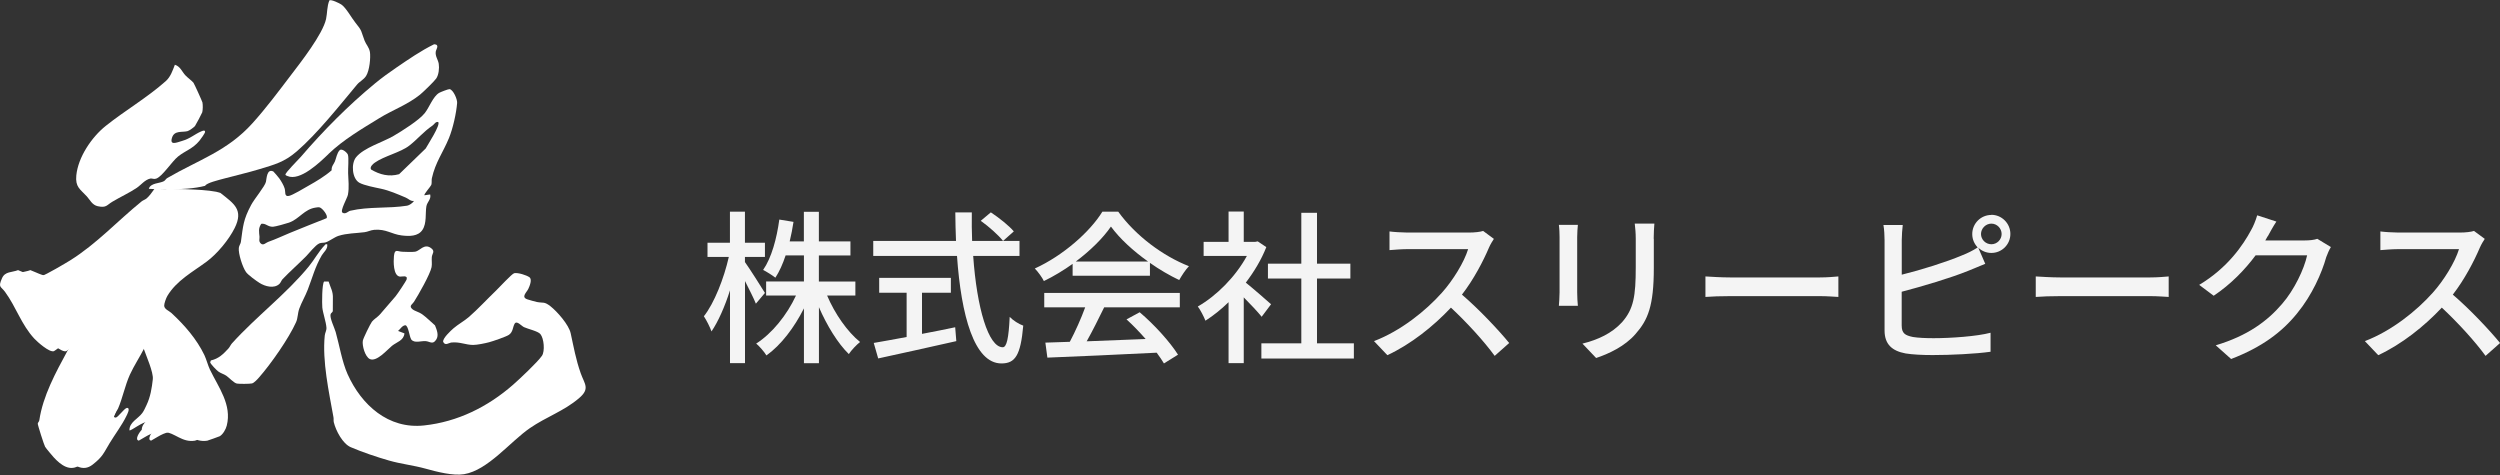
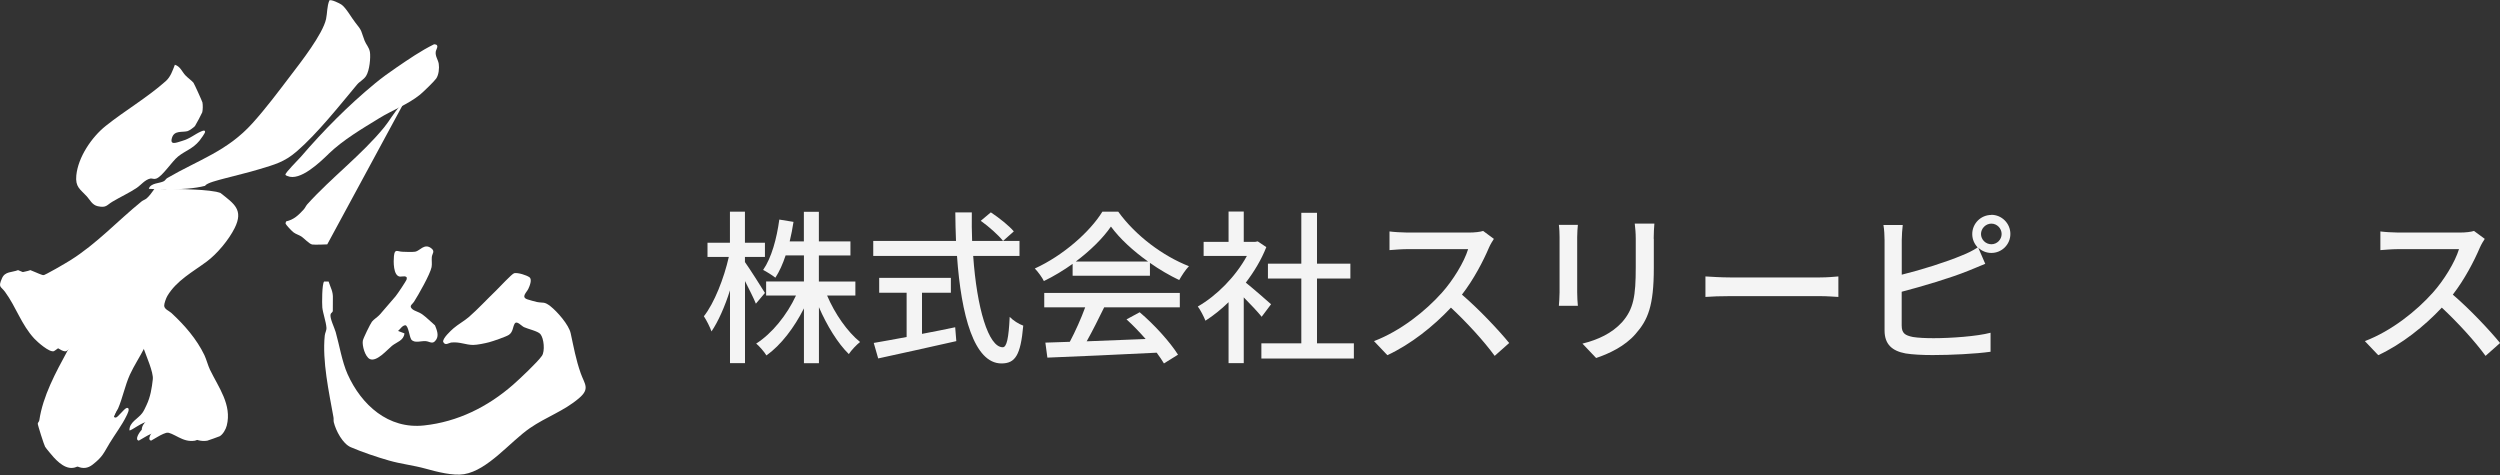
<svg xmlns="http://www.w3.org/2000/svg" id="_レイヤー_1" data-name="レイヤー_1" version="1.1" viewBox="0 0 400 76">
  <rect x="0" y="0" width="400" height="76" fill="#333333" stroke="none" />
  <defs>
    <style>
      .st0 {
        fill: #f4f4f4;
      }

      .st1 {
        fill: #fff;
      }
    </style>
  </defs>
  <g>
    <path class="st0" d="M120.94,48.59c-.34-.87-1.08-2.3-1.74-3.62v13.13h-2.4v-11.65c-.82,2.59-1.88,4.99-2.96,6.58-.24-.69-.79-1.77-1.22-2.43,1.66-2.09,3.22-6.08,3.99-9.49h-3.41v-2.27h3.59v-4.97h2.4v4.97h3.2v2.27h-3.2v.82c.71.98,2.72,4.15,3.2,4.94l-1.45,1.72ZM132.33,47.27c1.24,2.93,3.25,5.81,5.28,7.45-.58.45-1.37,1.29-1.8,1.93-1.77-1.72-3.51-4.57-4.78-7.5v8.96h-2.4v-8.77c-1.56,3.09-3.67,5.87-6,7.53-.37-.61-1.11-1.45-1.64-1.9,2.51-1.59,4.91-4.54,6.37-7.69h-4.78v-2.25h6.05v-4.17h-2.93c-.45,1.37-1,2.59-1.64,3.57-.42-.34-1.43-.98-1.96-1.24,1.35-1.96,2.17-4.99,2.59-8.06l2.27.37c-.16,1.08-.37,2.11-.61,3.12h2.27v-4.73h2.4v4.73h5.05v2.25h-5.05v4.17h5.84v2.25h-4.54Z" />
    <path class="st0" d="M155.71,40.95c.58,8.32,2.43,14.61,4.73,14.61.63,0,.95-1.43,1.11-4.86.55.58,1.48,1.16,2.17,1.4-.42,4.76-1.29,6.05-3.49,6.05-4.36,0-6.45-7.69-7.11-17.2h-13.4v-2.4h13.24c-.05-1.51-.11-3.04-.11-4.57h2.64c-.03,1.53,0,3.09.05,4.57h7.58v2.4h-7.42ZM147.52,53.42c1.74-.32,3.54-.69,5.31-1.06l.18,2.22c-4.39,1-9.12,2.03-12.5,2.77l-.71-2.48c1.43-.24,3.25-.58,5.26-.95v-7.08h-4.39v-2.38h11.47v2.38h-4.62v6.58ZM158.54,33.98c1.29.85,2.91,2.14,3.67,3.04l-1.72,1.53c-.74-.93-2.27-2.3-3.57-3.22l1.61-1.35Z" />
    <path class="st0" d="M171.62,42.22c-1.45,1.03-3.01,1.98-4.6,2.75-.26-.55-.93-1.48-1.45-2.01,4.52-2.06,8.83-5.87,10.81-9.09h2.54c2.8,3.88,7.19,7.11,11.31,8.72-.58.61-1.14,1.48-1.56,2.22-1.53-.74-3.14-1.66-4.68-2.75v2.06h-12.37v-1.9ZM167.08,46.87h21.69v2.3h-12.1c-.87,1.77-1.85,3.75-2.8,5.44,2.93-.11,6.21-.24,9.43-.37-.98-1.11-2.03-2.22-3.06-3.14l2.11-1.14c2.4,2.03,4.91,4.84,6.13,6.79l-2.25,1.4c-.29-.5-.69-1.08-1.16-1.72-6.29.32-13,.61-17.49.79l-.32-2.4,3.91-.13c.87-1.64,1.82-3.75,2.46-5.52h-6.55v-2.3ZM183.7,41.85c-2.38-1.69-4.54-3.67-5.95-5.6-1.27,1.85-3.28,3.83-5.63,5.6h11.57Z" />
    <path class="st0" d="M201.88,50.7c-.61-.77-1.8-2.03-2.88-3.12v10.52h-2.43v-9.75c-1.19,1.16-2.46,2.17-3.7,2.96-.24-.63-.85-1.8-1.22-2.27,3.01-1.72,6.05-4.78,7.85-8.09h-6.92v-2.25h3.99v-4.86h2.43v4.86h1.82l.42-.08,1.37.92c-.79,2.01-1.96,3.94-3.28,5.68,1.24,1,3.43,2.91,4.04,3.46l-1.51,2.01ZM216.62,54.93v2.43h-14.8v-2.43h6.39v-10.36h-5.34v-2.38h5.34v-8.14h2.51v8.14h5.34v2.38h-5.34v10.36h5.89Z" />
    <path class="st0" d="M238.24,39.61c-.92,2.17-2.48,5.15-4.33,7.53,2.72,2.32,5.92,5.73,7.56,7.74l-2.32,2.06c-1.74-2.38-4.39-5.28-7-7.72-2.83,3.01-6.39,5.84-10.17,7.61l-2.14-2.25c4.28-1.64,8.24-4.81,10.86-7.74,1.8-2.01,3.57-4.91,4.2-6.98h-9.7c-1.03,0-2.46.13-2.88.16v-2.99c.53.08,2.06.18,2.88.18h9.8c.98,0,1.85-.11,2.3-.26l1.72,1.27c-.18.26-.58.92-.77,1.37Z" />
    <path class="st0" d="M252.35,37.94v8.85c0,.69.05,1.61.11,2.14h-3.04c.03-.45.11-1.37.11-2.14v-8.85c0-.48-.03-1.4-.11-1.96h3.04c-.05.56-.11,1.22-.11,1.96ZM264.61,38.2v4.7c0,6.05-.95,8.3-2.91,10.52-1.72,2.01-4.39,3.22-6.32,3.86l-2.19-2.3c2.51-.63,4.7-1.64,6.34-3.43,1.85-2.11,2.19-4.17,2.19-8.8v-4.54c0-.95-.08-1.74-.16-2.43h3.14c-.05.69-.11,1.48-.11,2.43Z" />
    <path class="st0" d="M276.81,44.39h14.37c1.27,0,2.3-.11,2.96-.16v3.28c-.58-.03-1.8-.13-2.96-.13h-14.37c-1.45,0-3.04.05-3.94.13v-3.28c.87.05,2.51.16,3.94.16Z" />
    <path class="st0" d="M318.62,34.37c1.66,0,3.04,1.37,3.04,3.06s-1.37,3.04-3.04,3.04c-.82,0-1.53-.32-2.09-.82l1.11,2.56c-.87.34-1.93.82-2.77,1.14-2.83,1.14-7.27,2.46-10.6,3.33v5.39c0,1.27.55,1.59,1.8,1.85.79.13,2.03.19,3.3.19,2.77,0,6.92-.29,9.12-.87v3.04c-2.4.34-6.37.53-9.27.53-1.64,0-3.22-.08-4.33-.26-2.14-.4-3.36-1.45-3.36-3.67v-14.45c0-.63-.05-1.72-.18-2.43h3.09c-.08.71-.16,1.66-.16,2.43v5.52c3.12-.77,7.08-2.01,9.64-3.09.87-.34,1.69-.74,2.51-1.27-.53-.55-.87-1.29-.87-2.14,0-1.69,1.37-3.06,3.06-3.06ZM318.62,39.08c.9,0,1.64-.74,1.64-1.64s-.74-1.66-1.64-1.66-1.66.77-1.66,1.66.74,1.64,1.66,1.64Z" />
-     <path class="st0" d="M329.66,44.39h14.37c1.27,0,2.3-.11,2.96-.16v3.28c-.58-.03-1.8-.13-2.96-.13h-14.37c-1.45,0-3.04.05-3.94.13v-3.28c.87.05,2.51.16,3.94.16Z" />
-     <path class="st0" d="M362.82,37.81c-.11.21-.24.45-.37.66h6.34c.74,0,1.48-.08,1.98-.26l2.17,1.32c-.26.42-.55,1.08-.74,1.61-.71,2.54-2.27,6.08-4.65,8.98-2.43,3.01-5.63,5.42-10.57,7.32l-2.46-2.19c5.1-1.53,8.24-3.86,10.6-6.61,1.96-2.25,3.54-5.58,4.02-7.79h-8.24c-1.69,2.27-3.94,4.62-6.71,6.47l-2.32-1.74c4.6-2.75,7.05-6.42,8.3-8.75.32-.53.77-1.61.98-2.38l3.07,1c-.53.79-1.08,1.82-1.37,2.35Z" />
    <path class="st0" d="M396.78,39.61c-.92,2.17-2.48,5.15-4.33,7.53,2.72,2.32,5.92,5.73,7.56,7.74l-2.32,2.06c-1.74-2.38-4.39-5.28-7-7.72-2.83,3.01-6.39,5.84-10.17,7.61l-2.14-2.25c4.28-1.64,8.24-4.81,10.86-7.74,1.8-2.01,3.57-4.91,4.2-6.98h-9.7c-1.03,0-2.46.13-2.88.16v-2.99c.53.08,2.06.18,2.88.18h9.8c.98,0,1.85-.11,2.3-.26l1.72,1.27c-.18.26-.58.92-.77,1.37Z" />
  </g>
  <g>
    <path class="st1" d="M26.67,30.24c-.29.42-.85,1.19-1.26,1.52-.24.19-.57.29-.79.47-3.88,3.15-7.15,6.75-11.42,9.43-.66.41-3.98,2.37-4.49,2.46-1.6.28-2.46-.38-3.85-.9-.99.39-2.09.18-2.57,1.3-.66,1.51-.2,1.24.5,2.2,1.78,2.44,2.59,5.21,4.66,7.45.51.55,2.42,2.25,3.14,2.02.12-.04,1.16-.83,1.35-.98.68-.55,1.16-1.34,2.12-1.54.2.22-1.11,2.13-1.31,2.49-1.87,3.45-3.92,7.2-4.49,11.09-.03.2-.23.35-.25.53-.02.19,1.01,3.43,1.18,3.71.19.3,1.11,1.39,1.39,1.7,1.1,1.19,2.64,2.41,4.24,1.15,1.62-1.27,1.73-1.79,2.73-3.45.82-1.35,1.99-2.91,2.66-4.3.14-.29.72-1.34.09-1.33-.5.14-1.42,1.55-1.8,1.55-.7,0,.23-1.07.38-1.42.73-1.67,1.11-3.69,1.9-5.44.67-1.46,1.59-2.84,2.31-4.26.34-.67.48-1.55,1.07-2.15.3,0,.64,1.79.78,2.18.41,1.2,1.6,3.84,1.48,4.96-.16,1.43-.38,2.82-1.01,4.14-.18.39-.42.92-.67,1.26-.68.93-2.09,1.47-2.06,2.77.18.19,2.36-1.6,2.96-1.29.32.3-.97,1.17-1.11,1.33-.25.29-1.06,1.47-.35,1.61,1.48-.83,2.29-1.55,4.1-1.4,1.65.13,2.83,1.74,4.88,1.41.1-.02,1.9-.66,1.99-.71.52-.29.99-1.13,1.13-1.7.85-3.34-1.32-6.12-2.69-8.96-.32-.67-.57-1.65-.89-2.33-1.24-2.57-3.16-4.77-5.26-6.72-.38-.35-1.14-.61-1.17-1.16-.02-.35.31-1.25.5-1.57,1.47-2.48,4.07-3.85,6.32-5.52,1.67-1.25,3.51-3.46,4.45-5.34,1.47-2.95-.09-3.9-2.27-5.63,0,0-.46-.15-.68-.19-2.66-.5-6.93-.38-7.67-.46" />
    <path class="st1" d="M24.7,30.24c-.29.42-.85,1.19-1.26,1.52-.24.19-.57.29-.79.47-3.88,3.15-7.15,6.75-11.42,9.43-.66.41-3.98,2.37-4.49,2.46-1.6.28-2.46-.38-3.85-.9-.99.39-2.09.18-2.57,1.3-.66,1.51-.2,1.24.5,2.2,1.78,2.44,2.59,5.21,4.66,7.45.51.55,2.42,2.25,3.14,2.02.12-.04,1.16-.83,1.35-.98.68-.55,1.16-1.34,2.12-1.54.2.22-1.11,2.13-1.31,2.49-1.87,3.45-3.92,7.2-4.49,11.09-.03.2-.23.35-.25.53-.02.19,1.01,3.43,1.18,3.71.19.3,1.11,1.39,1.39,1.7,1.1,1.19,2.64,2.41,4.24,1.15,1.62-1.27,1.73-1.79,2.73-3.45.82-1.35,1.99-2.91,2.66-4.3.14-.29.72-1.34.09-1.33-.5.14-1.42,1.55-1.8,1.55-.7,0,.23-1.07.38-1.42.73-1.67,1.11-3.69,1.9-5.44.67-1.46,1.59-2.84,2.31-4.26.34-.67.48-1.55,1.07-2.15.3,0,.64,1.79.78,2.18.41,1.2,1.6,3.84,1.48,4.96-.16,1.43-.38,2.82-1.01,4.14-.18.39-.42.92-.67,1.26-.68.93-2.09,1.47-2.06,2.77.18.19,2.36-1.6,2.96-1.29.32.3-.97,1.17-1.11,1.33-.25.29-1.06,1.47-.35,1.61,1.48-.83,2.29-1.55,4.1-1.4,1.65.13,2.83,1.74,4.88,1.41.1-.02,1.9-.66,1.99-.71.52-.29.99-1.13,1.13-1.7.85-3.34-1.32-6.12-2.69-8.96-.32-.67-.57-1.65-.89-2.33-1.24-2.57-3.16-4.77-5.26-6.72-.38-.35-1.14-.61-1.17-1.16-.02-.35.31-1.25.5-1.57,1.47-2.48,4.07-3.85,6.32-5.52,1.67-1.25,3.51-3.46,4.45-5.34,1.47-2.95-.09-3.9-2.27-5.63,0,0-.46-.15-.68-.19-2.66-.5-6.93-.38-7.67-.46" />
    <path class="st1" d="M51.87,45.05h.71c.34,1.08.73,1.56.68,2.74-.03.64.02,1.41-.01,1.94-.01.25-.29.33-.35.53-.19.59.62,2.19.81,2.87.59,2.1,1.02,4.76,1.9,6.73,2.21,4.93,6.52,8.84,12.25,8.21,5.38-.58,10.19-2.98,14.22-6.5,1.02-.89,3.95-3.65,4.63-4.64.5-.73.33-2.78-.25-3.48-.39-.47-2.02-.82-2.63-1.11-.4-.19-1.14-1.1-1.48-.56-.32.51-.24,1.32-.92,1.79-.41.29-2.6,1.04-3.18,1.19-.65.17-1.9.43-2.54.43-1.19,0-2.13-.52-3.46-.39-.47.05-1.01.58-1.34-.1-.13-.55,1.22-1.8,1.65-2.17.71-.62,1.73-1.18,2.45-1.8,1.44-1.25,2.95-2.89,4.37-4.25.48-.45,2.53-2.7,2.9-2.77.59-.12,1.96.31,2.43.65s.04,1.4-.18,1.86c-.27.57-1.22,1.32-.14,1.68.27.09,1.25.37,1.51.42,1.06.2,1.15-.11,2.16.67,1.1.86,2.96,2.98,3.25,4.34.49,2.24.82,4.16,1.6,6.38.62,1.76,1.55,2.47-.29,4.02-2.41,2.05-5.23,2.97-7.84,4.77-3.2,2.21-6.7,6.73-10.53,7.37-1.76.29-4.38-.39-6.14-.88-2.02-.56-3.91-.74-5.89-1.31-1.89-.54-4.29-1.35-6.1-2.13-1.3-.56-2.38-2.64-2.71-3.98-.07-.27,0-.56-.06-.84-.71-3.96-1.81-8.96-1.39-13.04.05-.49.31-.8.27-1.28-.07-.94-.57-2.32-.66-3.21-.06-.64-.06-3.79.29-4.16Z" />
-     <path class="st1" d="M67.93,31.24l.9-.13c.19.78-.49,1.2-.61,1.9-.19,1.13.08,2.69-.62,3.76s-2.12,1.05-3.33.9c-1.63-.2-2.5-1.06-4.39-.9-.58.05-1.05.32-1.55.38-1.38.18-2.84.16-4.18.59-.63.2-1.51.88-2.05,1.04-.34.1-.66.02-1,.16-.62.25-1.69,1.63-2.15,2.09-1.22,1.23-2.56,2.4-3.75,3.65-.18.19-.28.54-.49.74-.86.81-2.3.41-3.2-.16-.51-.32-1.82-1.27-2.14-1.72-.55-.75-1.26-2.97-1.16-3.87.04-.39.29-.66.33-.95.36-2.59.37-3.55,1.65-5.94.54-1.01,2.19-2.95,2.36-3.69.11-.47.13-2.18,1.19-1.65.07.03.85.97.95,1.11.3.42.7,1.1.85,1.59.18.58-.09,1.34.67,1.21.58-.1,2.5-1.27,3.14-1.63,1.28-.72,2.61-1.51,3.71-2.47-.04-.66.32-.94.52-1.41s.33-1.38.77-1.81c.37-.35,1.23.42,1.32.74.16.56,0,2.21.03,2.93.03,1.15.19,2.24-.03,3.45-.09.51-1.3,2.59-.88,2.87.5.33.9-.22,1.25-.3,3-.7,6.08-.33,9.1-.81.36-.06.91-.45,1.1-.76-.55.08-.87-.35-1.33-.54-1.31-.55-2.61-1.13-3.98-1.42-.88-.19-2.66-.52-3.43-.95-1.17-.65-1.36-3.06-.53-4.08,1.25-1.54,4.29-2.41,6.01-3.42,1.33-.78,4.08-2.5,4.98-3.64.74-.94,1.32-2.66,2.3-3.24.24-.14,1.48-.62,1.67-.6.59.09,1.26,1.63,1.21,2.22-.13,1.63-.67,4.06-1.31,5.62-.95,2.31-2.16,3.85-2.73,6.41-.08.35.02.71-.09,1.07-.07.22-1.25,1.53-1.1,1.67ZM70.11,19.52c-.45-.08-.6.36-.91.57-1.48,1.01-2.42,2.21-3.73,3.22-1.39,1.08-4.05,1.67-5.51,2.72-.3.21-.84.69-.59,1.09,1.41.84,2.88,1.2,4.49.75l4.25-4.11c.31-.59,2.43-3.79,2-4.24ZM50.52,33.21c-1.83.25-2.63,1.83-4.28,2.41-.42.15-2.2.65-2.57.66-.86.02-1.13-.59-1.87-.47-.5.74-.35,1.28-.28,2.07.03.32-.18.73.22,1.09s.79-.13,1.15-.26c1.29-.46,2.23-.92,3.46-1.43,1.95-.81,3.92-1.58,5.88-2.36.37-.34-.67-1.66-1.1-1.74-.21-.04-.41,0-.61.03Z" />
    <path class="st1" d="M30.96,13.25c.11.13,1.39,2.95,1.43,3.14.08.4.07,1.18-.03,1.58-.03.12-1.07,2.09-1.16,2.19-.2.24-.93.76-1.22.83-.86.21-2.07-.15-2.45,1.02-.44,1.34.77.78,1.57.55,1.36-.39,2.02-1.08,3.1-1.54.21-.09.63-.27.61.1-.01.19-.72,1.19-.91,1.41-1.07,1.29-2.22,1.56-3.41,2.51-1,.8-2.54,3.25-3.53,3.55-.39.12-.62-.08-.91-.02-.86.18-1.51,1.04-2.14,1.47-1.15.78-2.71,1.5-3.94,2.24-.93.56-.95,1-2.31.72-.92-.19-1.28-1.05-1.77-1.58-1.09-1.18-1.86-1.49-1.68-3.36.29-2.93,2.46-6.12,4.7-7.91,3.09-2.47,6.59-4.49,9.59-7.15.8-.71,1.1-1.67,1.48-2.64.86.26,1.15,1.12,1.67,1.68.36.39,1.05.88,1.31,1.2Z" />
    <path class="st1" d="M52.57,24.63c-1.36,1.31-4.57,4.43-6.59,3.53-.12-.05-.25-.08-.31-.21-.07-.29,2.09-2.42,2.44-2.83,3.65-4.24,7.56-8.2,11.9-11.78,1.08-.89,2.24-1.73,3.4-2.52,1.97-1.34,3.91-2.69,6.05-3.74.93.05.33.76.26,1.18-.11.73.38,1.3.48,1.95.11.69,0,1.77-.41,2.36-.31.45-2.1,2.18-2.58,2.57-2.01,1.62-4.37,2.44-6.53,3.77-2.82,1.73-5.77,3.46-8.12,5.72Z" />
-     <path class="st1" d="M52.36,39.1c.11.76-.58,1.24-.88,1.76-1.1,1.91-1.47,3.5-2.24,5.49-.38,1-1.01,2.06-1.35,3.02-.28.77-.22,1.51-.52,2.18-1.17,2.6-4.02,6.68-5.94,8.86-.25.28-.77.86-1.12.94s-2.06.09-2.41.02c-.48-.09-1.28-.98-1.7-1.26-.38-.26-.88-.38-1.27-.67-.26-.19-1.28-1.22-1.3-1.48l.11-.29c1.24-.28,1.97-1,2.8-1.9.22-.24.35-.58.58-.84,3.89-4.3,8.67-7.88,12.29-12.3.85-1.03,1.6-2.43,2.53-3.38.15-.15.1-.22.42-.16Z" />
+     <path class="st1" d="M52.36,39.1s-2.06.09-2.41.02c-.48-.09-1.28-.98-1.7-1.26-.38-.26-.88-.38-1.27-.67-.26-.19-1.28-1.22-1.3-1.48l.11-.29c1.24-.28,1.97-1,2.8-1.9.22-.24.35-.58.58-.84,3.89-4.3,8.67-7.88,12.29-12.3.85-1.03,1.6-2.43,2.53-3.38.15-.15.1-.22.42-.16Z" />
    <path class="st1" d="M65.78,54.26c-.27-.38-.44-2.16-.92-2.22-.5.03-.8.6-1.17.91l1.02.39c-.1,1.15-1.25,1.39-1.99,1.99s-2.45,2.62-3.54,2.12c-.76-.35-1.26-2.14-1.13-2.93.06-.39,1.2-2.71,1.46-3.05.3-.39.9-.73,1.28-1.16.83-.95,1.7-1.95,2.5-2.9.26-.31,1.72-2.47,1.78-2.73.18-.7-.79-.4-1.06-.42-1.12-.1-1.06-2.48-.98-3.28.13-1.25.53-.73,1.35-.7.57.02,1.53.07,2.06-.01.72-.12,1.44-1.37,2.52-.58.72.52.18.87.13,1.43-.05.53.06,1.13-.04,1.63-.24,1.16-2.11,4.44-2.82,5.55-.27.42-.87.65-.23,1.18.38.31,1.05.44,1.53.79.67.48,1.44,1.24,2.07,1.79.28.71.65,1.57.2,2.27-.56.87-.97.32-1.68.25s-1.83.41-2.34-.29Z" />
    <path class="st1" d="M59.17,8.26c-.1-.64-.62-1.19-.83-1.74-.61-1.57-.32-1.49-1.48-2.9-.59-.72-1.48-2.38-2.25-2.9-.3-.2-1.64-.86-1.91-.65-.39.9-.33,2.06-.53,2.97-.53,2.43-4.07,6.95-5.65,9.02-1.95,2.56-3.97,5.27-6.12,7.65-4.02,4.47-8.62,5.86-13.63,8.77-.2.11-.33.38-.53.5-.69.39-2.15.26-2.43,1.23,0,0,5.72.4,9.01-.48h0c.21-.46,2.15-.92,3.15-1.19,1.8-.49,3.69-.91,5.49-1.46,2.47-.75,4.02-1.13,6.02-2.86,3.3-2.85,6.85-7.34,9.65-10.69.42-.51,1.05-.76,1.45-1.39.54-.86.75-2.89.6-3.89Z" />
  </g>
</svg>